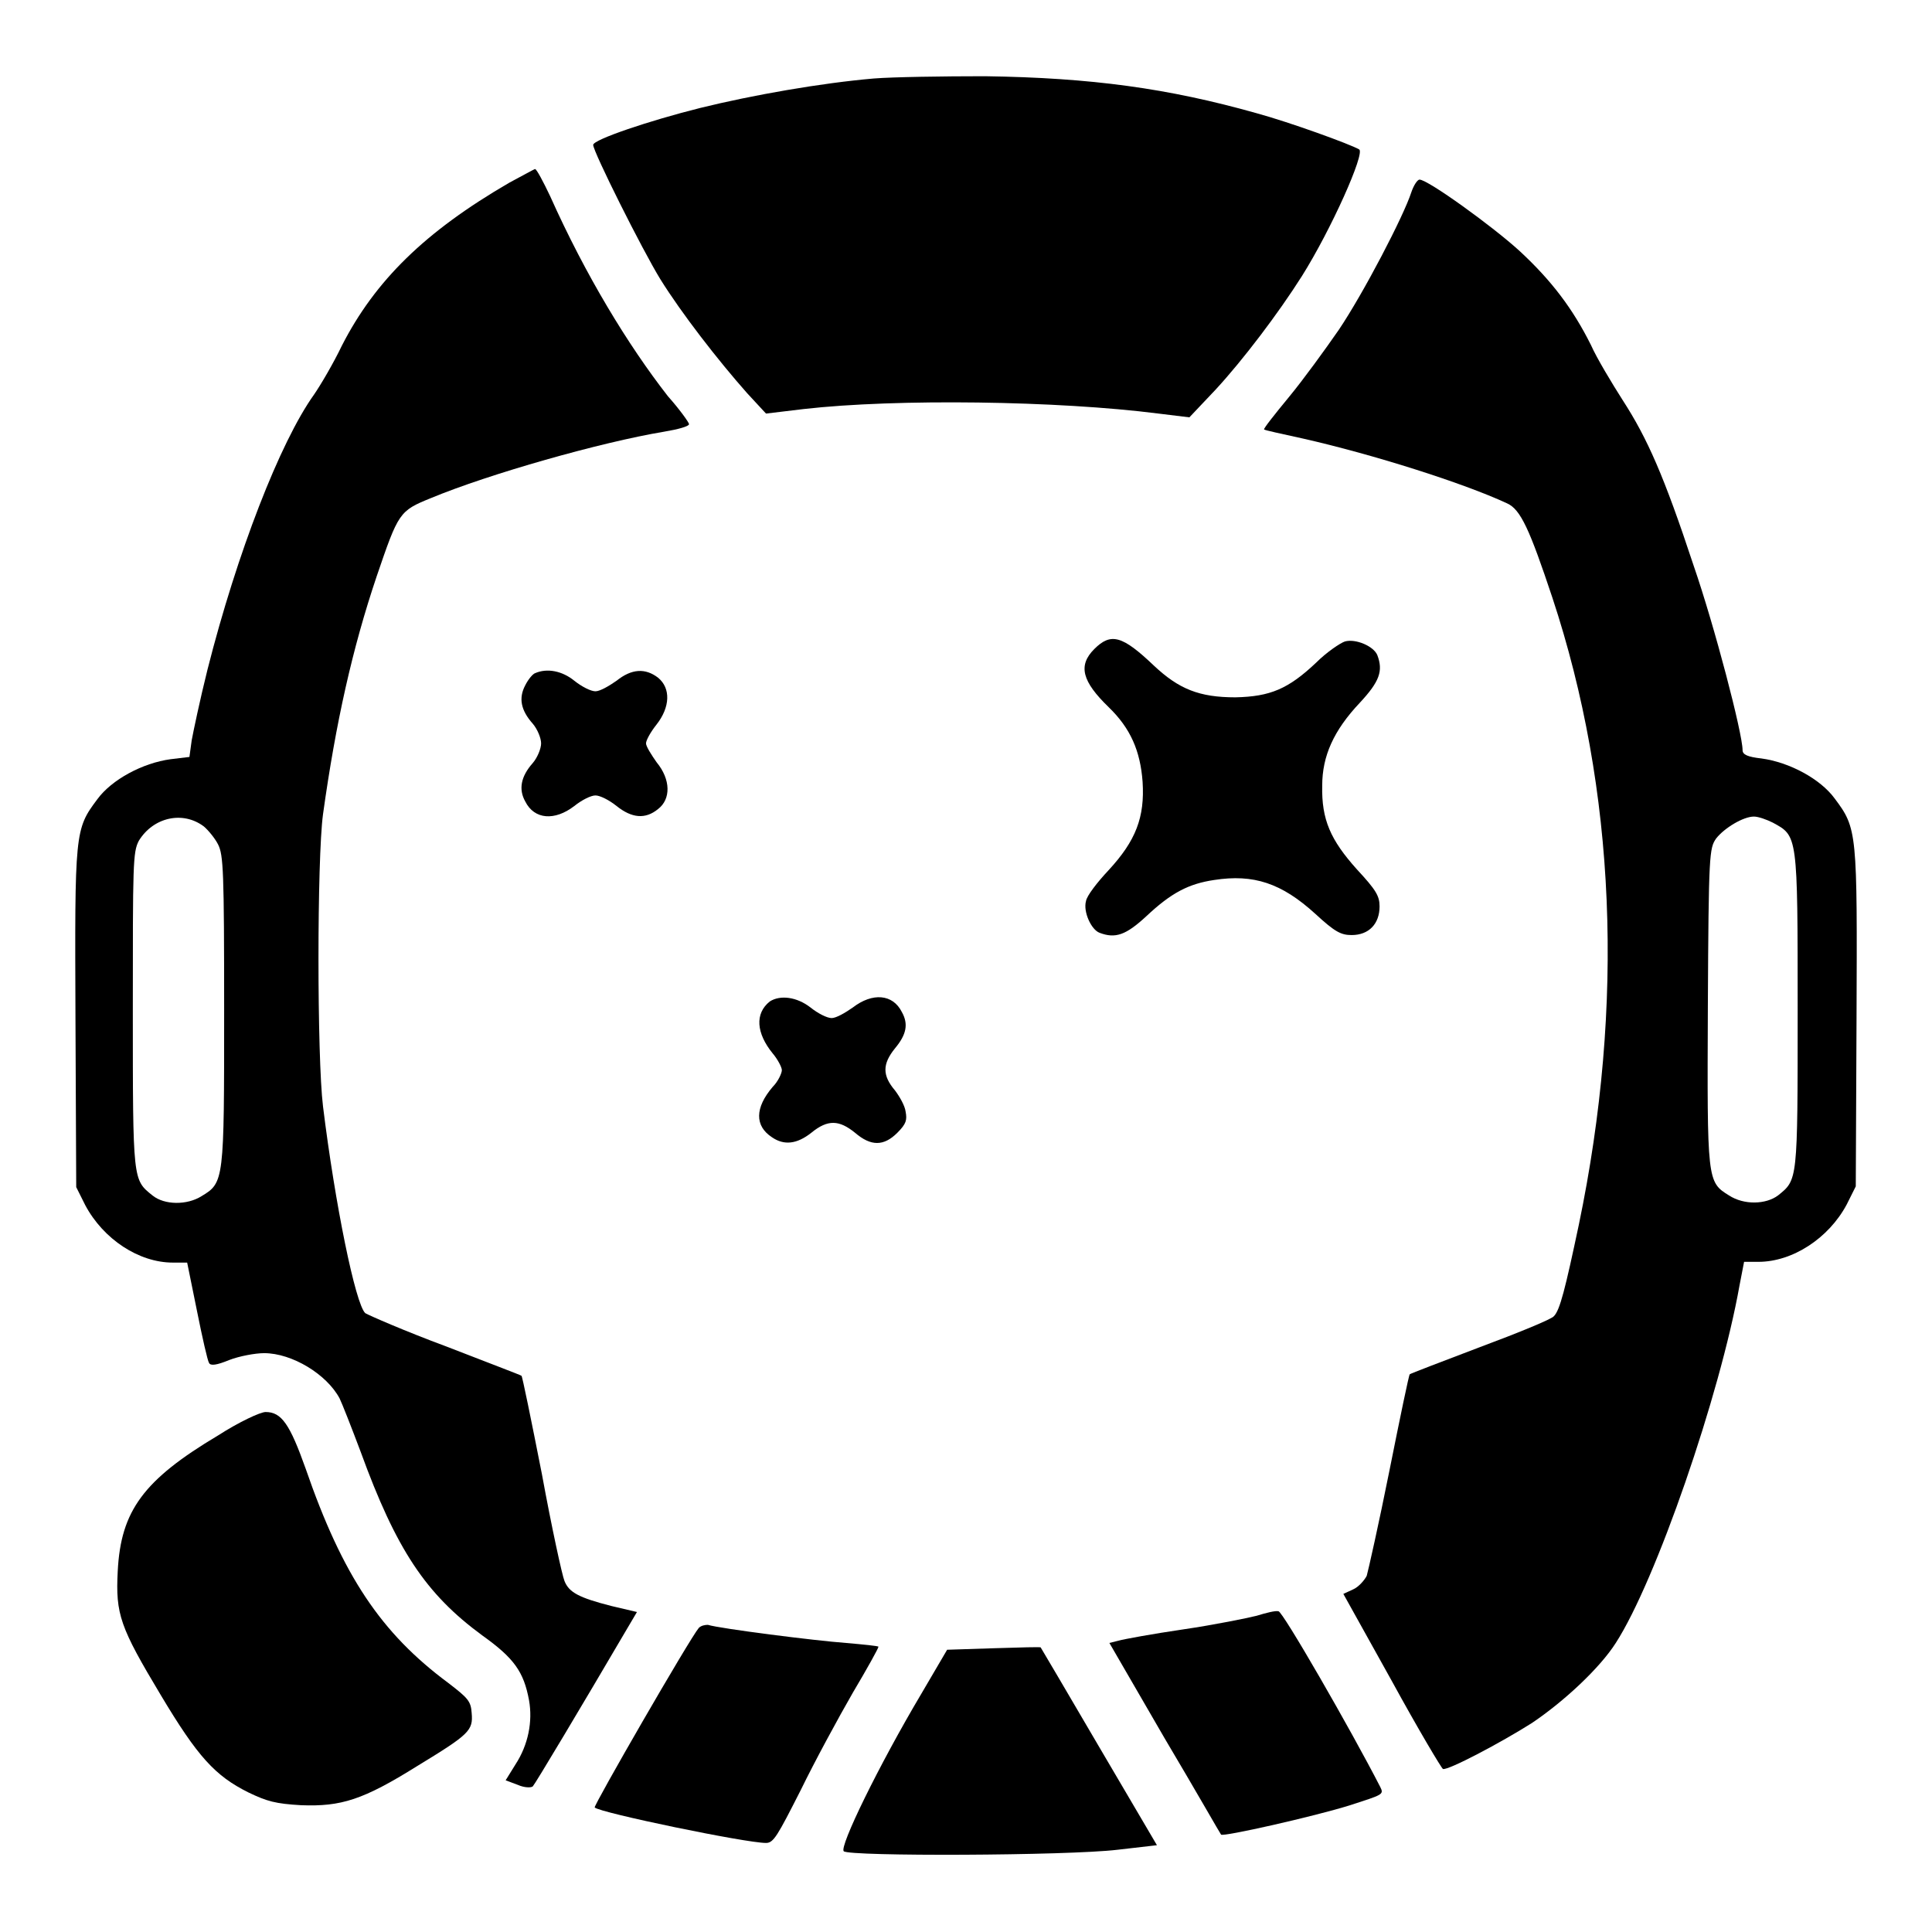
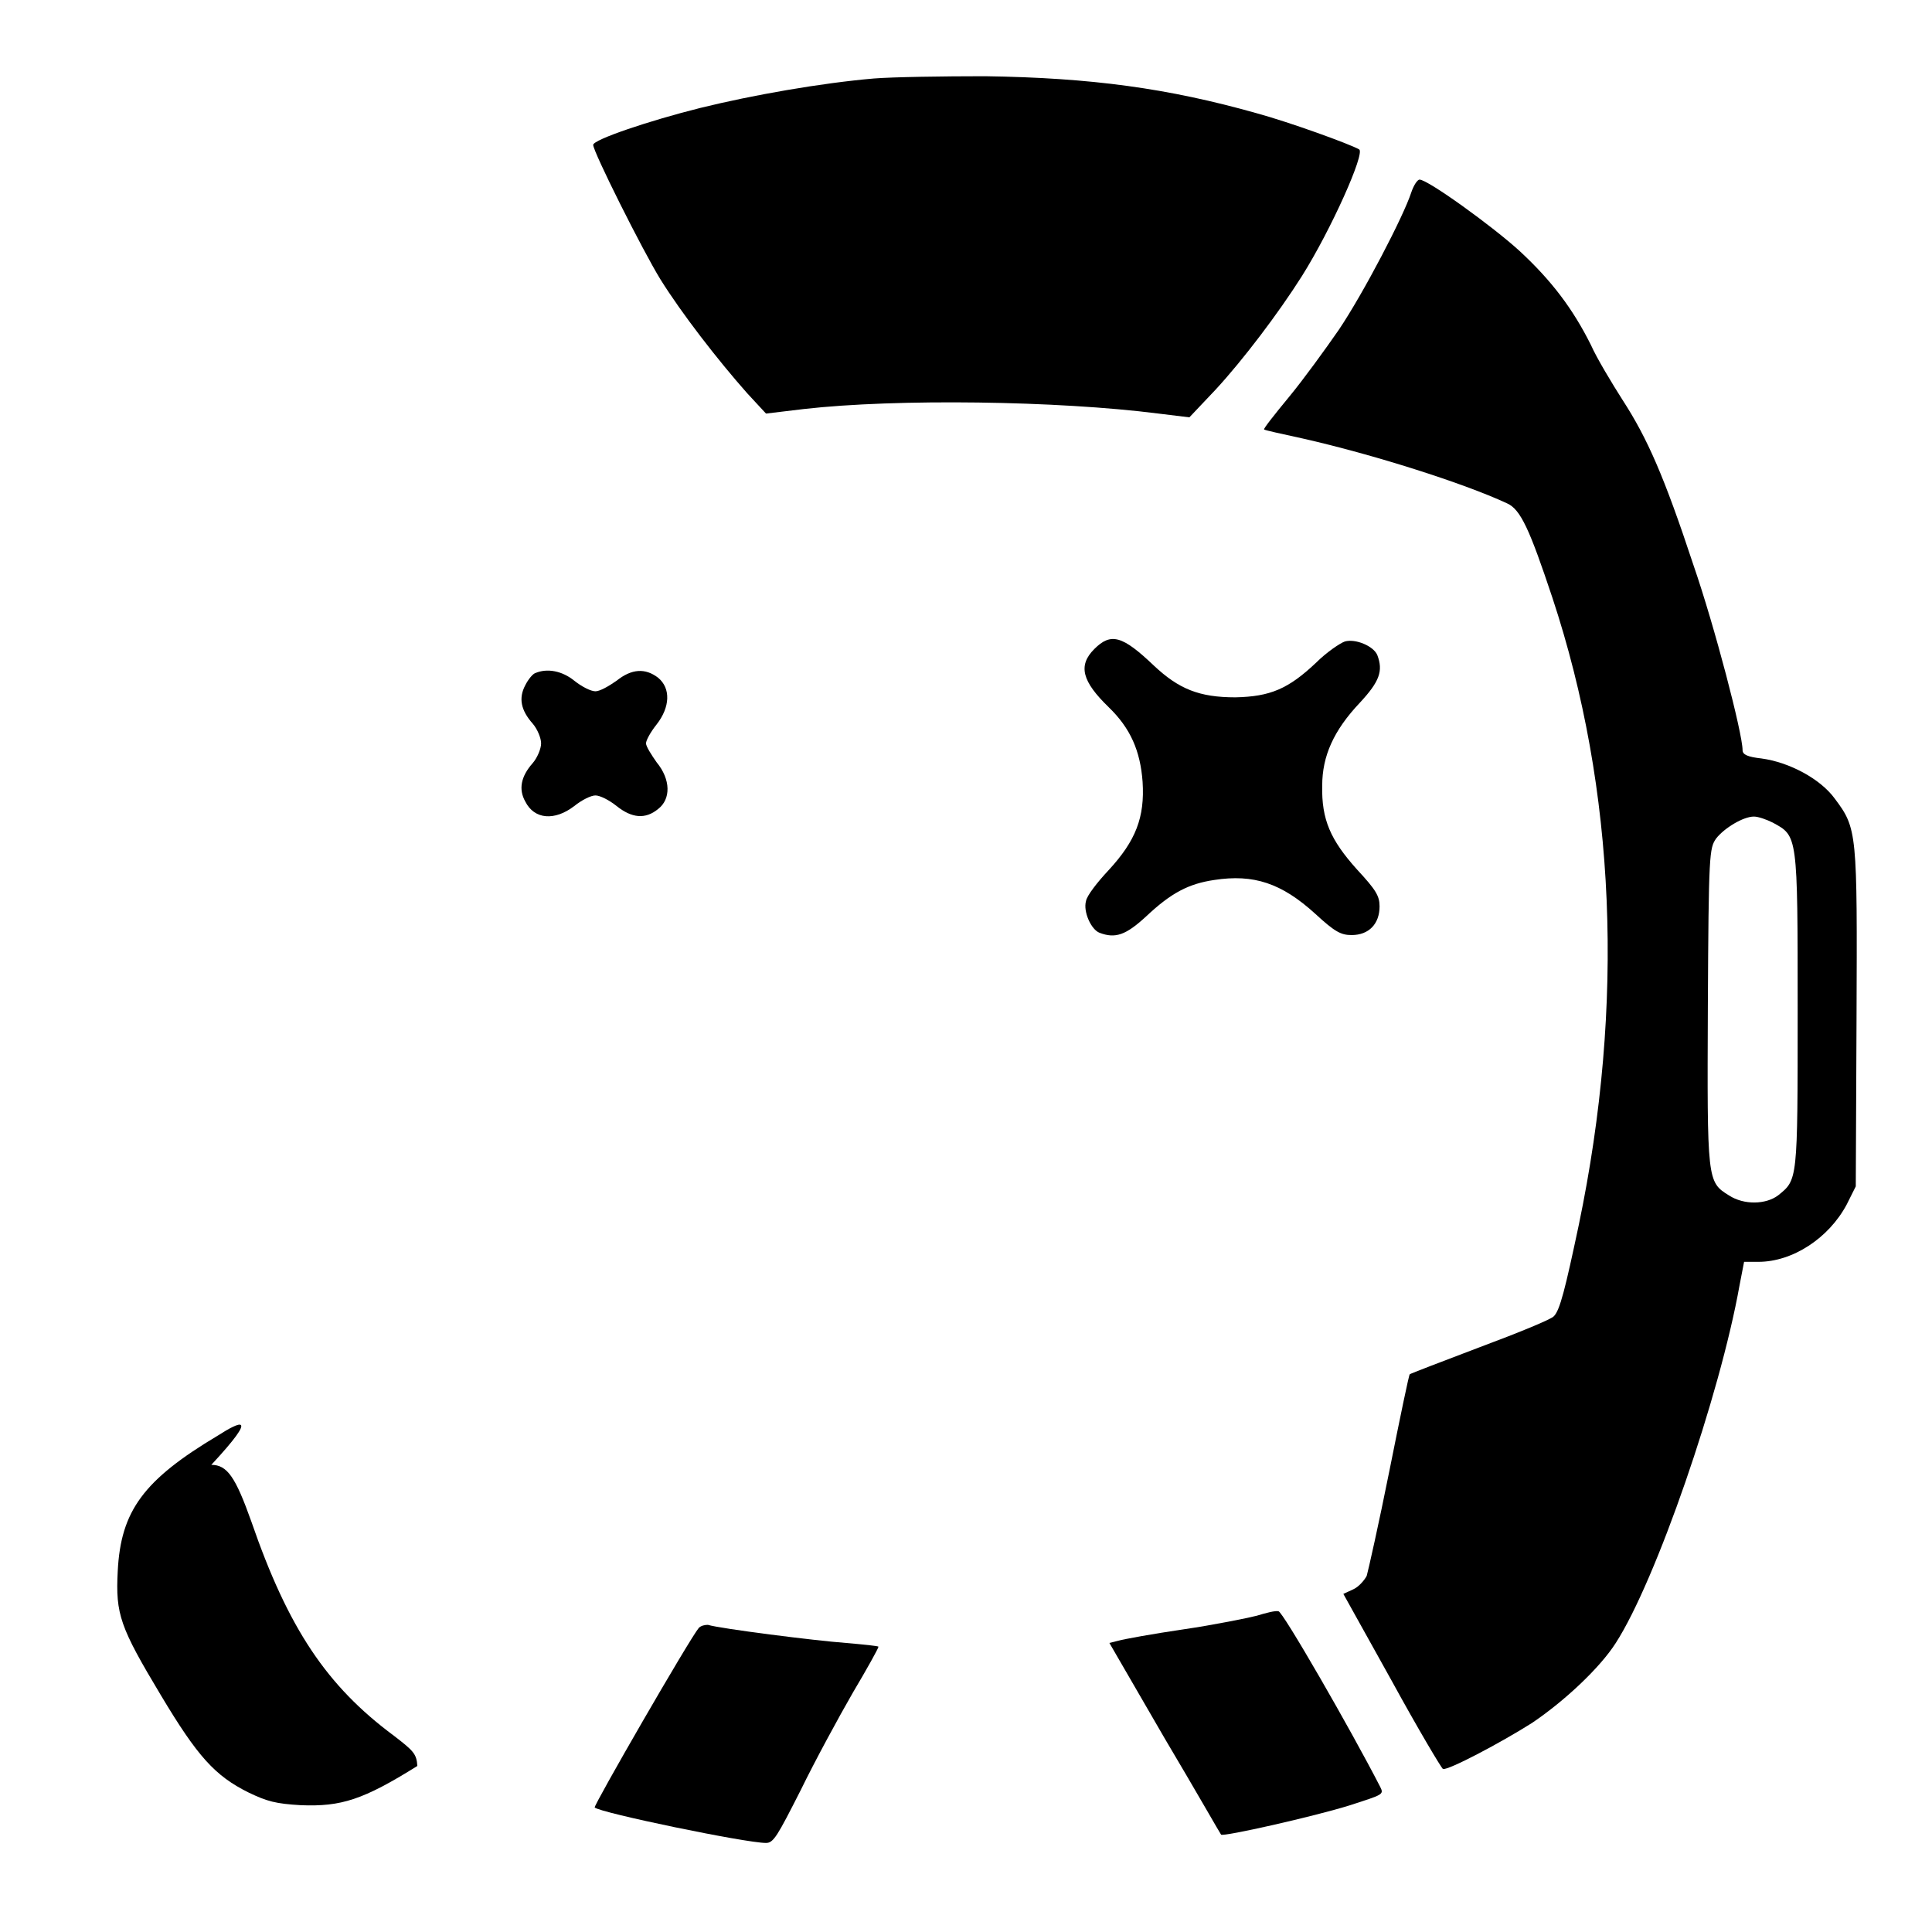
<svg xmlns="http://www.w3.org/2000/svg" version="1.1" x="0px" y="0px" viewBox="0 0 256 256" enable-background="new 0 0 256 256" xml:space="preserve">
  <g>
    <g>
      <g>
        <path fill="#000000" d="M115.8,10.4c-7,0.6-16.1,2.2-23,3.9c-6.8,1.7-14.2,4.2-14.2,4.9c0,0.9,6.5,13.9,8.9,17.8c2.8,4.5,7.6,10.7,11.5,15.1l2.5,2.7l5-0.6c12.3-1.4,33.7-1.1,47,0.6l4.1,0.5l3.5-3.7c3.6-3.9,8.3-10.1,11.4-15c3.9-6.2,8.4-16.3,7.6-16.8c-1.2-0.7-9.2-3.6-13.6-4.8c-11.7-3.3-21.9-4.7-36-4.9C125,10.1,118.3,10.2,115.8,10.4z" />
-         <path fill="#000000" d="M67.5,24.2c-11.2,6.5-17.8,13-22.2,21.6c-1.1,2.3-2.8,5.2-3.7,6.5c-4.5,6.3-10.2,21-14.1,36.4c-1,4-1.9,8.3-2.1,9.4l-0.3,2.2l-2.5,0.3c-3.7,0.5-7.8,2.7-9.7,5.3c-3,4-3,4.3-2.9,29.1l0.1,22.3l1.2,2.4c2.4,4.5,7.1,7.6,11.6,7.6h1.9l1.3,6.4c0.7,3.5,1.4,6.6,1.6,6.9c0.2,0.4,1,0.3,2.7-0.4c1.3-0.5,3.4-0.9,4.6-0.9c3.7,0,8.3,2.8,10,6c0.3,0.6,1.6,3.9,2.8,7.1c4.7,12.9,8.6,18.8,16.1,24.3c4.2,3,5.5,4.8,6.2,8.6c0.5,2.8-0.1,5.9-1.8,8.5l-1.3,2.1l1.6,0.6c0.9,0.4,1.8,0.4,2,0.2c0.3-0.3,6.4-10.5,12.5-20.9l1.3-2.2l-3.4-0.8c-4.3-1.1-5.6-1.8-6.2-3.3c-0.3-0.7-1.7-7.1-3-14.2c-1.4-7.1-2.6-13-2.7-13c-0.1-0.1-4.6-1.8-10-3.9c-5.4-2-10.2-4.1-10.7-4.4c-1.3-1.2-4-14.4-5.6-27.4c-0.8-6.5-0.8-32.8,0-38.7c1.7-12.2,3.9-22,7.1-31.5c2.9-8.5,3-8.7,7.2-10.4c7.7-3.2,22.5-7.4,30.9-8.8c1.8-0.3,3.3-0.7,3.3-1c0-0.2-1.2-1.9-2.8-3.7C83.2,45.7,77.6,36.5,72.9,26c-0.9-1.9-1.8-3.6-2-3.6C70.8,22.4,69.2,23.3,67.5,24.2z M27,109.5c0.6,0.5,1.5,1.6,1.9,2.4c0.7,1.4,0.8,3.5,0.8,22c0,22.6,0,22.8-3,24.6c-1.9,1.2-4.9,1.2-6.5-0.1c-2.6-2.1-2.6-1.8-2.6-24.5c0-19.4,0-21,0.8-22.5C20.3,108.3,24.2,107.4,27,109.5z" />
        <path fill="#000000" d="M187,25.5c-1,3.1-6.3,13.3-9.6,18.2c-1.8,2.6-4.7,6.6-6.6,8.9c-1.9,2.3-3.4,4.2-3.3,4.3c0,0.1,2.4,0.6,5.1,1.2c9.3,2.1,21.3,5.9,27.1,8.6c1.8,0.8,3,3.5,6,12.5c8.4,25.4,9.6,53.8,3.5,83.1c-1.8,8.5-2.5,11.3-3.3,12.1c-0.3,0.4-4.7,2.2-9.8,4.1c-5,1.9-9.2,3.5-9.3,3.6c-0.1,0-1.3,5.8-2.7,12.8c-1.4,7-2.8,13.2-3,13.9c-0.3,0.6-1.1,1.5-1.8,1.8l-1.3,0.6l6.4,11.5c3.5,6.4,6.6,11.6,6.8,11.7c0.7,0.2,7.7-3.5,11.8-6.1c4.3-2.9,9-7.3,11.1-10.6c5.3-8.2,13.8-32.8,16.4-47.4l0.6-3.1h1.9c4.5,0,9.3-3.1,11.7-7.6l1.2-2.4L246,135c0.1-24.8,0.1-25.2-2.9-29.2c-1.9-2.6-6-4.8-9.7-5.3c-1.8-0.2-2.5-0.5-2.5-1.1c0-2.2-3.7-16.4-6.5-24.5c-3.9-11.8-6.1-16.8-9.4-21.9c-1.4-2.2-3.4-5.5-4.2-7.3c-2.4-4.8-5.2-8.5-9.4-12.4c-3.6-3.3-12.2-9.5-13.3-9.5C187.8,23.8,187.3,24.6,187,25.5z M234.9,109c3.3,1.8,3.3,1.5,3.3,24.9c0,22.7,0,22.4-2.6,24.5c-1.6,1.2-4.5,1.3-6.5,0c-2.9-1.8-2.9-1.9-2.8-25.1c0.1-20.3,0.2-20.9,1.1-22.2c1.1-1.4,3.6-2.9,5-2.9C233,108.2,234.1,108.6,234.9,109z" />
        <path fill="#000000" d="M145,86c-2.2,2.2-1.6,4.3,1.9,7.7c2.9,2.8,4.2,5.8,4.5,9.9c0.3,4.7-0.9,7.8-4.5,11.7c-1.5,1.6-2.9,3.4-3,4.1c-0.4,1.4,0.7,3.8,1.8,4.2c2.1,0.8,3.5,0.3,6.2-2.2c3.3-3.1,5.6-4.3,9-4.8c5.2-0.8,8.9,0.4,13.4,4.5c2.6,2.4,3.4,2.8,4.8,2.8c2.3,0,3.7-1.5,3.7-3.8c0-1.4-0.5-2.2-3-4.9c-3.5-3.9-4.7-6.6-4.6-11.1c0-3.9,1.5-7.3,5-11c2.6-2.8,3.1-4.2,2.3-6.3c-0.5-1.2-2.9-2.2-4.3-1.8c-0.6,0.2-2.4,1.4-3.8,2.8c-3.7,3.5-6.1,4.5-10.7,4.6c-4.8,0-7.5-1.1-10.8-4.2C148.7,84.2,147.2,83.8,145,86z" />
        <path fill="#000000" d="M70.9,89.2c-0.3,0.1-0.9,0.8-1.3,1.6c-0.9,1.7-0.6,3.3,1,5.1c0.6,0.7,1.1,1.9,1.1,2.6c0,0.7-0.5,1.9-1.1,2.6c-1.6,1.8-1.9,3.5-1,5.1c1.2,2.4,3.9,2.6,6.5,0.6c1-0.8,2.2-1.4,2.8-1.4s1.8,0.6,2.8,1.4c2,1.6,3.8,1.8,5.5,0.4c1.7-1.3,1.7-3.9-0.2-6.2c-0.7-1-1.4-2.1-1.4-2.5S86.2,97,87,96c1.8-2.3,1.9-4.8,0.2-6.2c-1.7-1.3-3.5-1.2-5.5,0.4c-1,0.7-2.2,1.4-2.8,1.4s-1.8-0.6-2.8-1.4C74.5,88.9,72.5,88.5,70.9,89.2z" />
-         <path fill="#000000" d="M102,132.7c-2,1.6-1.8,4.2,0.4,6.9c0.6,0.7,1.2,1.8,1.2,2.2s-0.5,1.5-1.2,2.2c-2.4,2.8-2.4,5.2-0.1,6.7c1.6,1.1,3.3,0.9,5.2-0.6c2.2-1.8,3.7-1.7,5.8,0c2.1,1.8,3.8,1.8,5.6,0c1.2-1.2,1.3-1.7,1.1-2.8c-0.1-0.8-0.8-2-1.4-2.8c-1.7-2-1.7-3.5,0-5.6c1.5-1.8,1.8-3.2,0.9-4.8c-1.2-2.4-3.9-2.6-6.5-0.6c-1,0.7-2.2,1.4-2.8,1.4s-1.8-0.6-2.8-1.4C105.6,132.1,103.4,131.8,102,132.7z" />
-         <path fill="#000000" d="M28.9,190.2c-9.9,5.9-12.9,10-13.3,18c-0.3,5.7,0.3,7.4,5.7,16.4c4.9,8.2,7.2,10.7,11.6,12.9c2.5,1.2,3.6,1.5,7,1.7c5.3,0.2,8.2-0.7,15.4-5.2c6.9-4.2,7.4-4.7,7.2-7c-0.1-1.6-0.5-2-3.1-4c-8.9-6.6-14-14.2-18.9-28.4c-2.1-5.9-3.2-7.5-5.3-7.5C34.5,187.1,31.7,188.4,28.9,190.2z" />
+         <path fill="#000000" d="M28.9,190.2c-9.9,5.9-12.9,10-13.3,18c-0.3,5.7,0.3,7.4,5.7,16.4c4.9,8.2,7.2,10.7,11.6,12.9c2.5,1.2,3.6,1.5,7,1.7c5.3,0.2,8.2-0.7,15.4-5.2c-0.1-1.6-0.5-2-3.1-4c-8.9-6.6-14-14.2-18.9-28.4c-2.1-5.9-3.2-7.5-5.3-7.5C34.5,187.1,31.7,188.4,28.9,190.2z" />
        <path fill="#000000" d="M166.5,214.1c-1.2,0.3-5.6,1.2-9.7,1.8c-4.1,0.6-7.9,1.3-8.6,1.5l-1.2,0.3l7.3,12.6c4.1,6.9,7.4,12.7,7.5,12.8c0.3,0.3,12.3-2.4,17.1-3.9c4.3-1.4,4.5-1.4,4-2.4c-3.9-7.6-13-23.4-13.5-23.3C169,213.4,167.8,213.7,166.5,214.1z" />
        <path fill="#000000" d="M92.6,215.7c-1.2,1.4-14,23.6-13.8,23.8c0.7,0.7,20,4.7,22.7,4.7c1,0,1.5-0.9,4.6-7c1.9-3.9,5-9.6,6.9-12.9c1.9-3.2,3.4-5.9,3.4-6.1c0-0.1-2-0.3-4.3-0.5c-4.1-0.3-16.7-1.9-18.3-2.4C93.4,215.3,92.9,215.4,92.6,215.7z" />
-         <path fill="#000000" d="M131.7,218.4l-6.2,0.2l-3.4,5.8c-5.7,9.6-10.9,20.3-10.3,20.9c0.7,0.7,29.6,0.6,36.3-0.2l5.2-0.6l-7.7-13.1c-4.2-7.2-7.7-13.1-7.7-13.1C138,218.2,135.1,218.3,131.7,218.4z" />
      </g>
    </g>
  </g>
</svg>